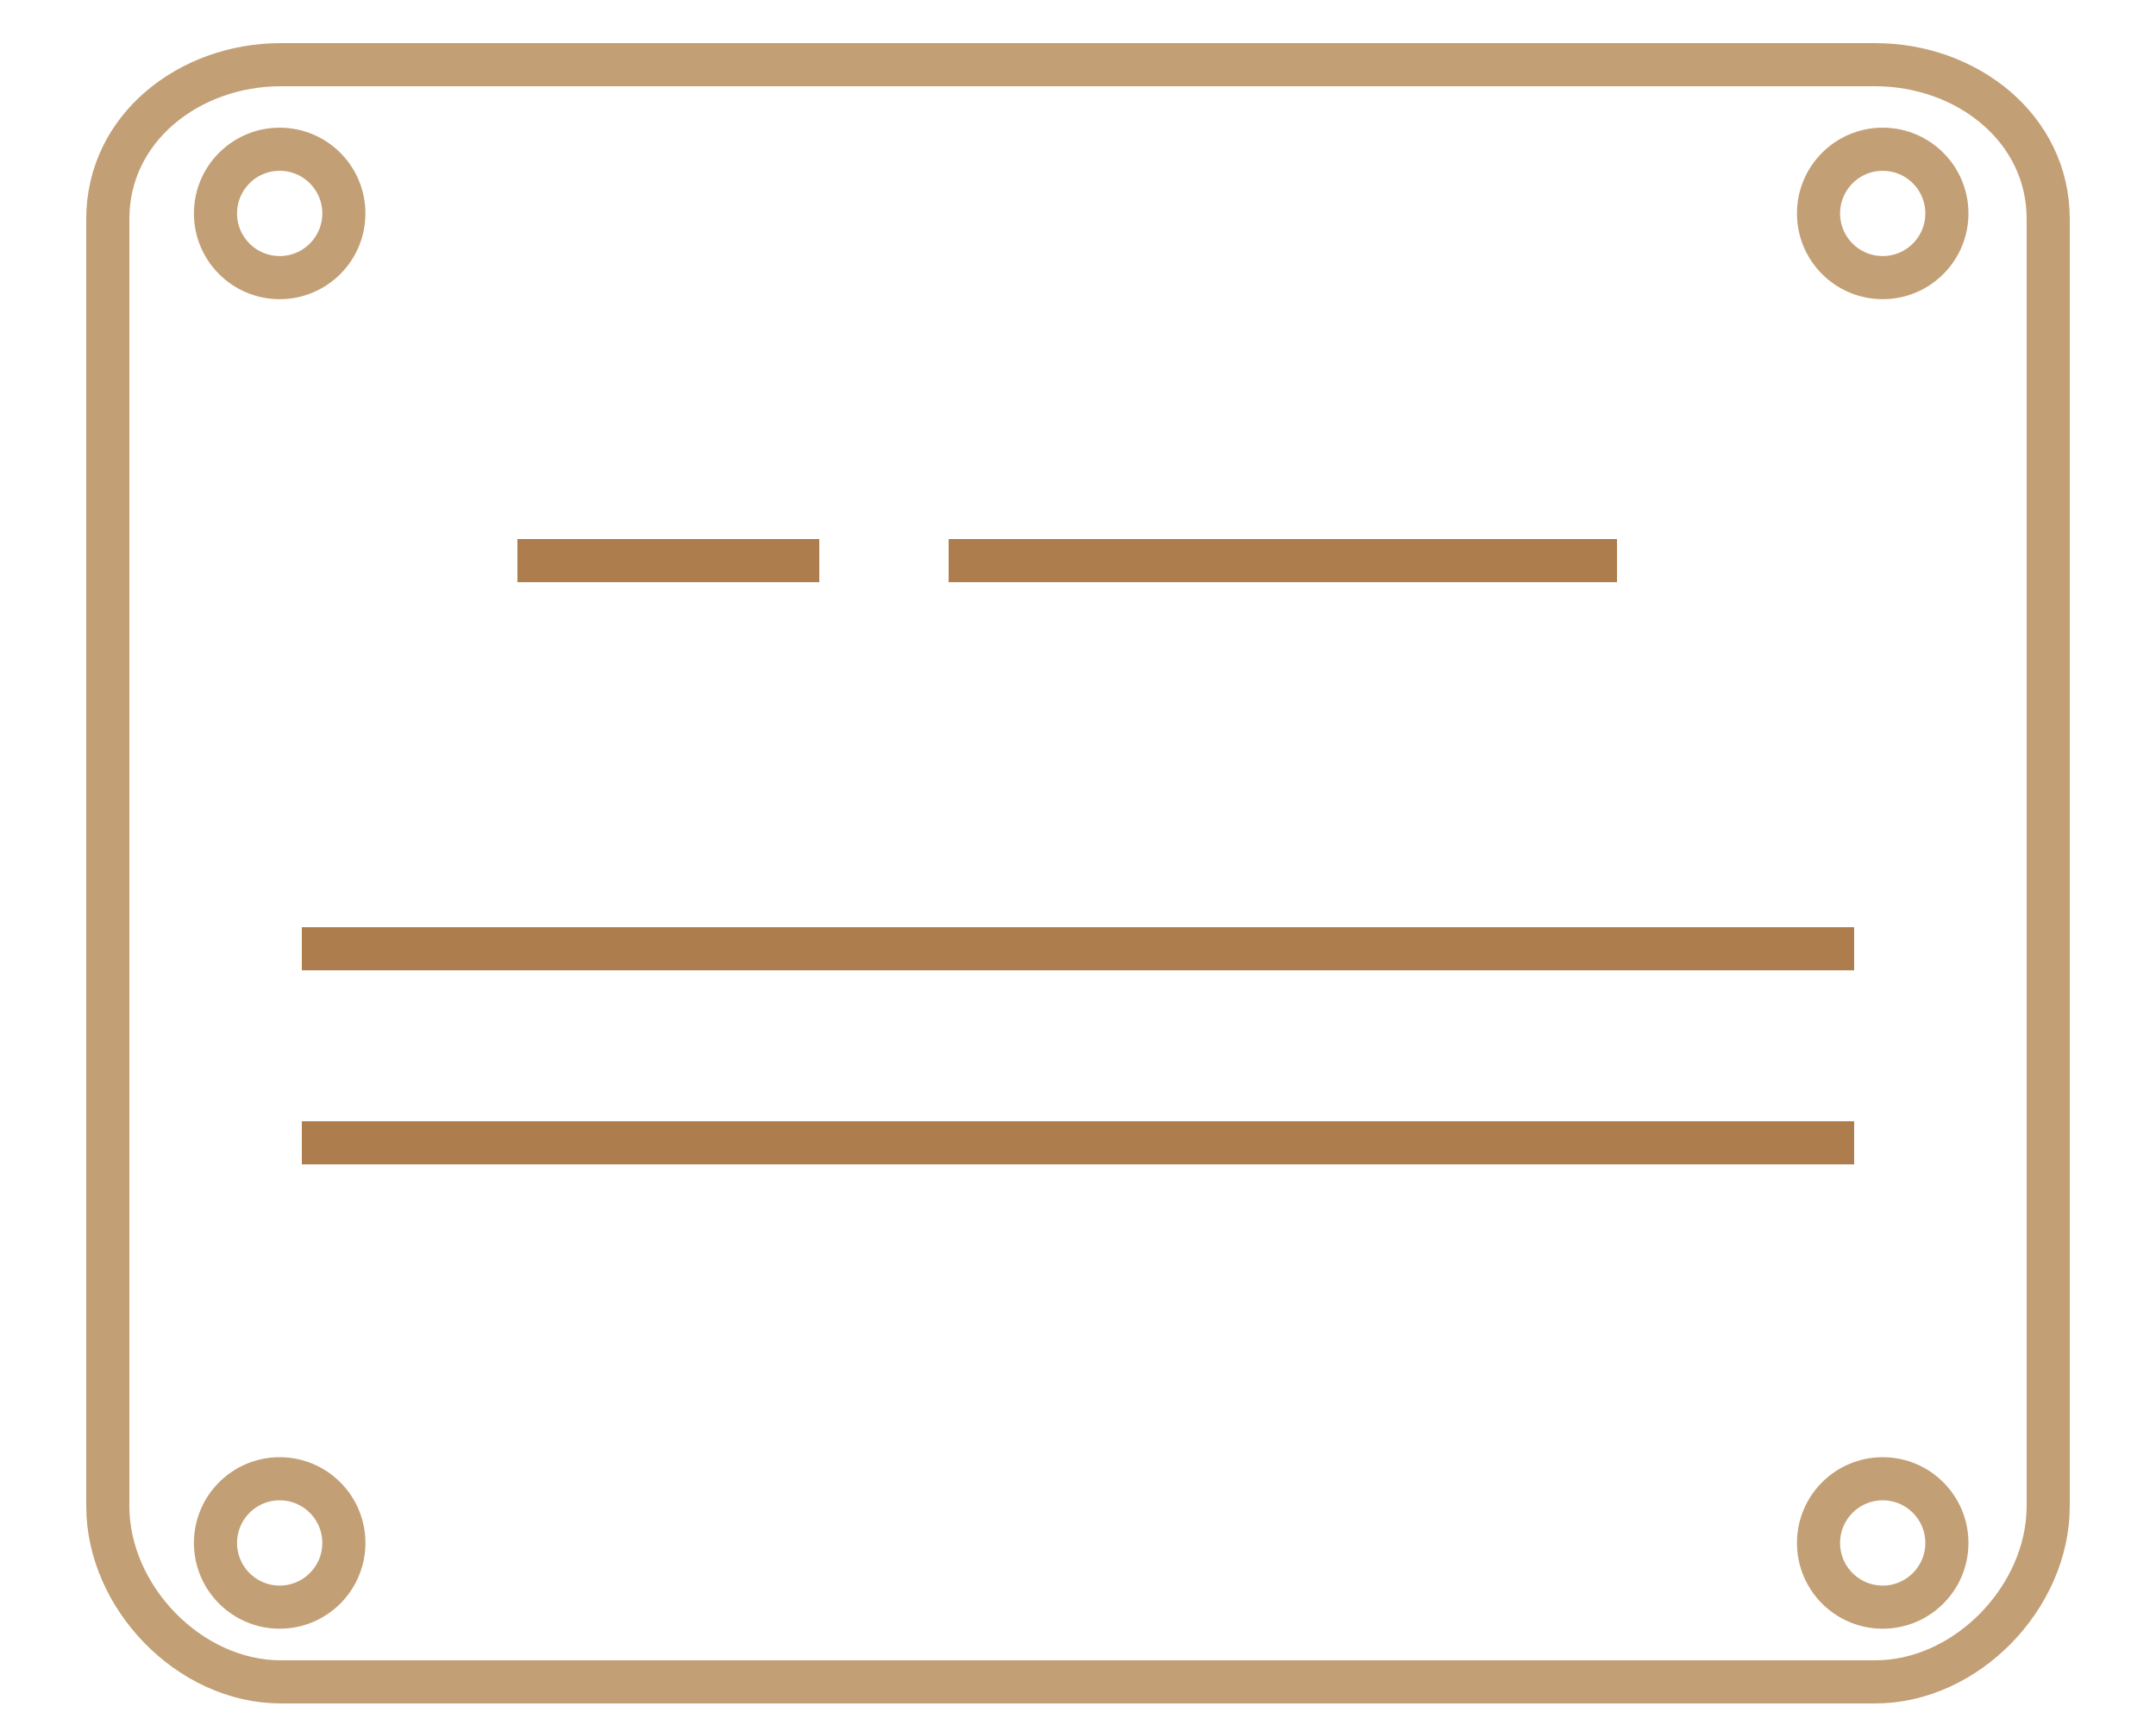
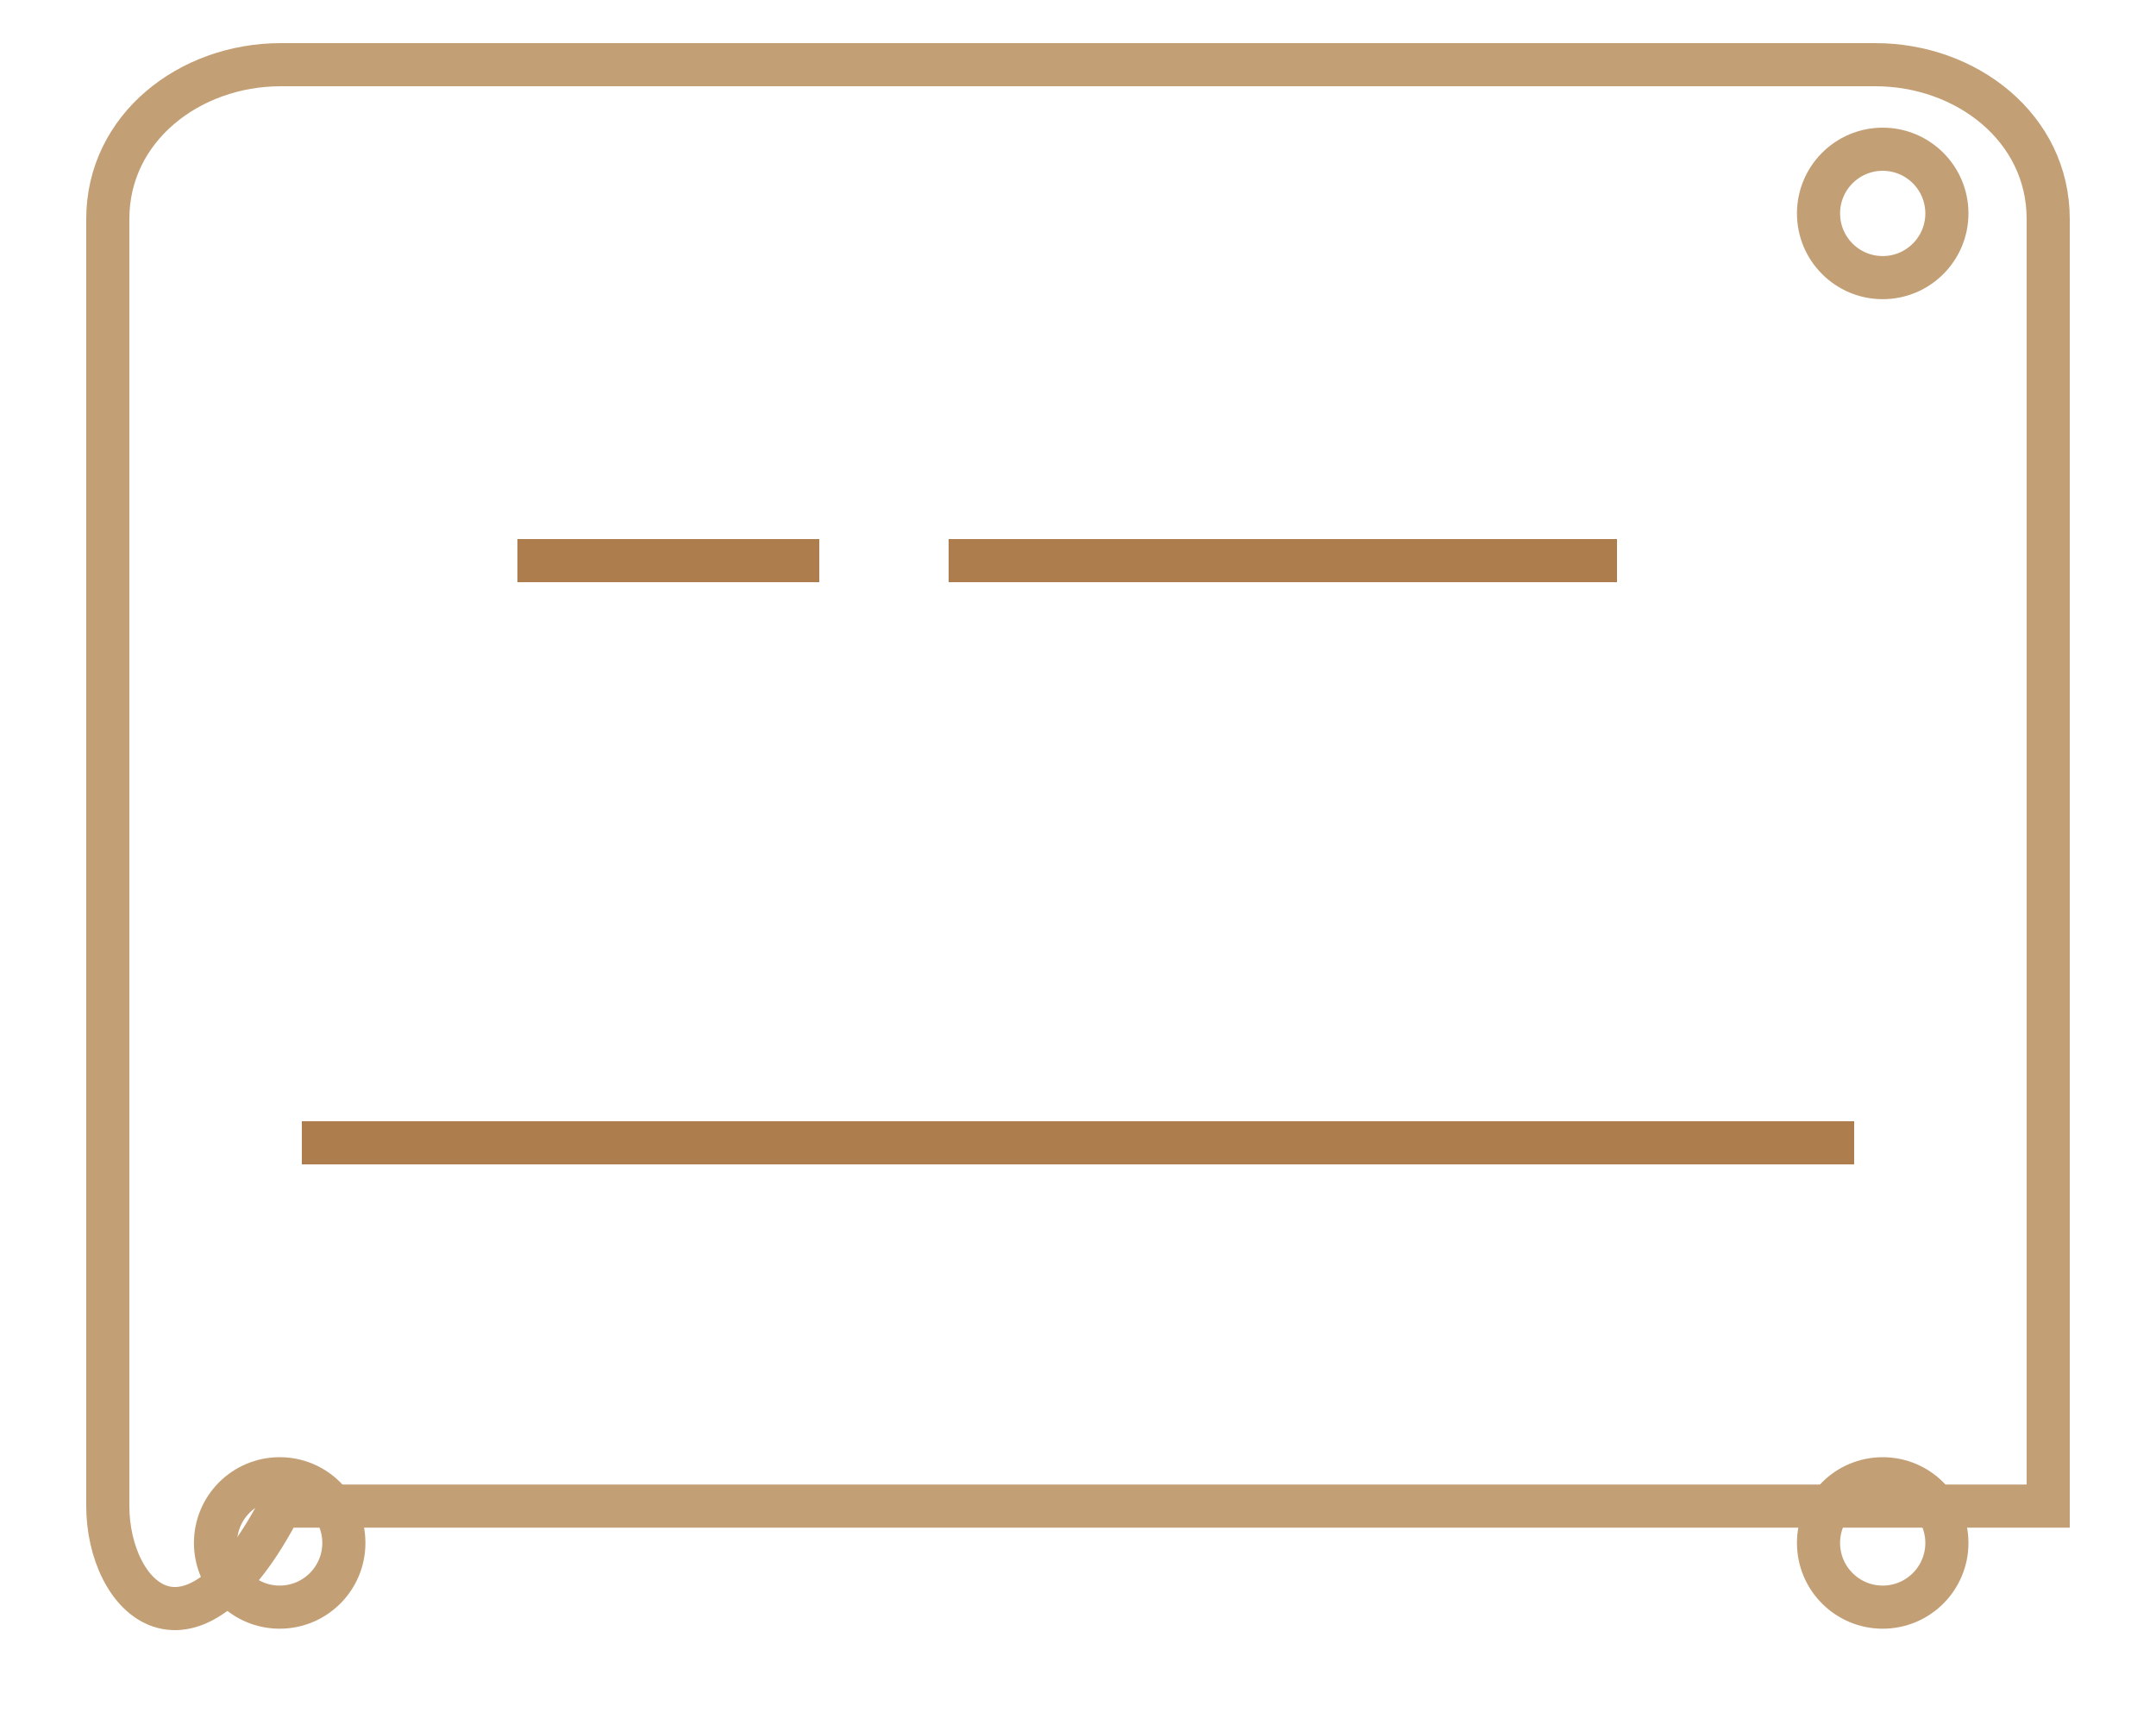
<svg xmlns="http://www.w3.org/2000/svg" version="1.1" id="Calque_1" x="0px" y="0px" width="100px" height="80px" viewBox="0 0 100 80" enable-background="new 0 0 100 80" xml:space="preserve">
  <g>
-     <path fill="none" stroke="#C39F75" stroke-width="2" stroke-miterlimit="10" d="M95,69.847C95,74.074,91.207,78,86.979,78H13.021   C8.793,78,5,74.074,5,69.847V10.153C5,5.927,8.793,3,13.021,3h73.959C91.207,3,95,5.927,95,10.153V69.847z" />
+     <path fill="none" stroke="#C39F75" stroke-width="2" stroke-miterlimit="10" d="M95,69.847H13.021   C8.793,78,5,74.074,5,69.847V10.153C5,5.927,8.793,3,13.021,3h73.959C91.207,3,95,5.927,95,10.153V69.847z" />
    <g>
-       <circle fill="none" stroke="#C39F75" stroke-width="2" stroke-miterlimit="10" cx="12.972" cy="9.898" r="2.977" />
      <circle fill="none" stroke="#C39F75" stroke-width="2" stroke-miterlimit="10" cx="12.972" cy="71.557" r="2.977" />
      <circle fill="none" stroke="#C39F75" stroke-width="2" stroke-miterlimit="10" cx="87.324" cy="9.898" r="2.977" />
      <circle fill="none" stroke="#C39F75" stroke-width="2" stroke-miterlimit="10" cx="87.324" cy="71.557" r="2.977" />
    </g>
  </g>
  <g>
    <g>
      <line fill="none" stroke="#AD7D4D" stroke-width="2" stroke-miterlimit="10" x1="24" y1="26" x2="38" y2="26" />
      <line fill="none" stroke="#AD7D4D" stroke-width="2" stroke-miterlimit="10" x1="44" y1="26" x2="75" y2="26" />
    </g>
    <g>
-       <line fill="none" stroke="#AD7D4D" stroke-width="2" stroke-miterlimit="10" x1="14" y1="44" x2="86" y2="44" />
      <line fill="none" stroke="#AD7D4D" stroke-width="2" stroke-miterlimit="10" x1="14" y1="53" x2="86" y2="53" />
    </g>
  </g>
</svg>